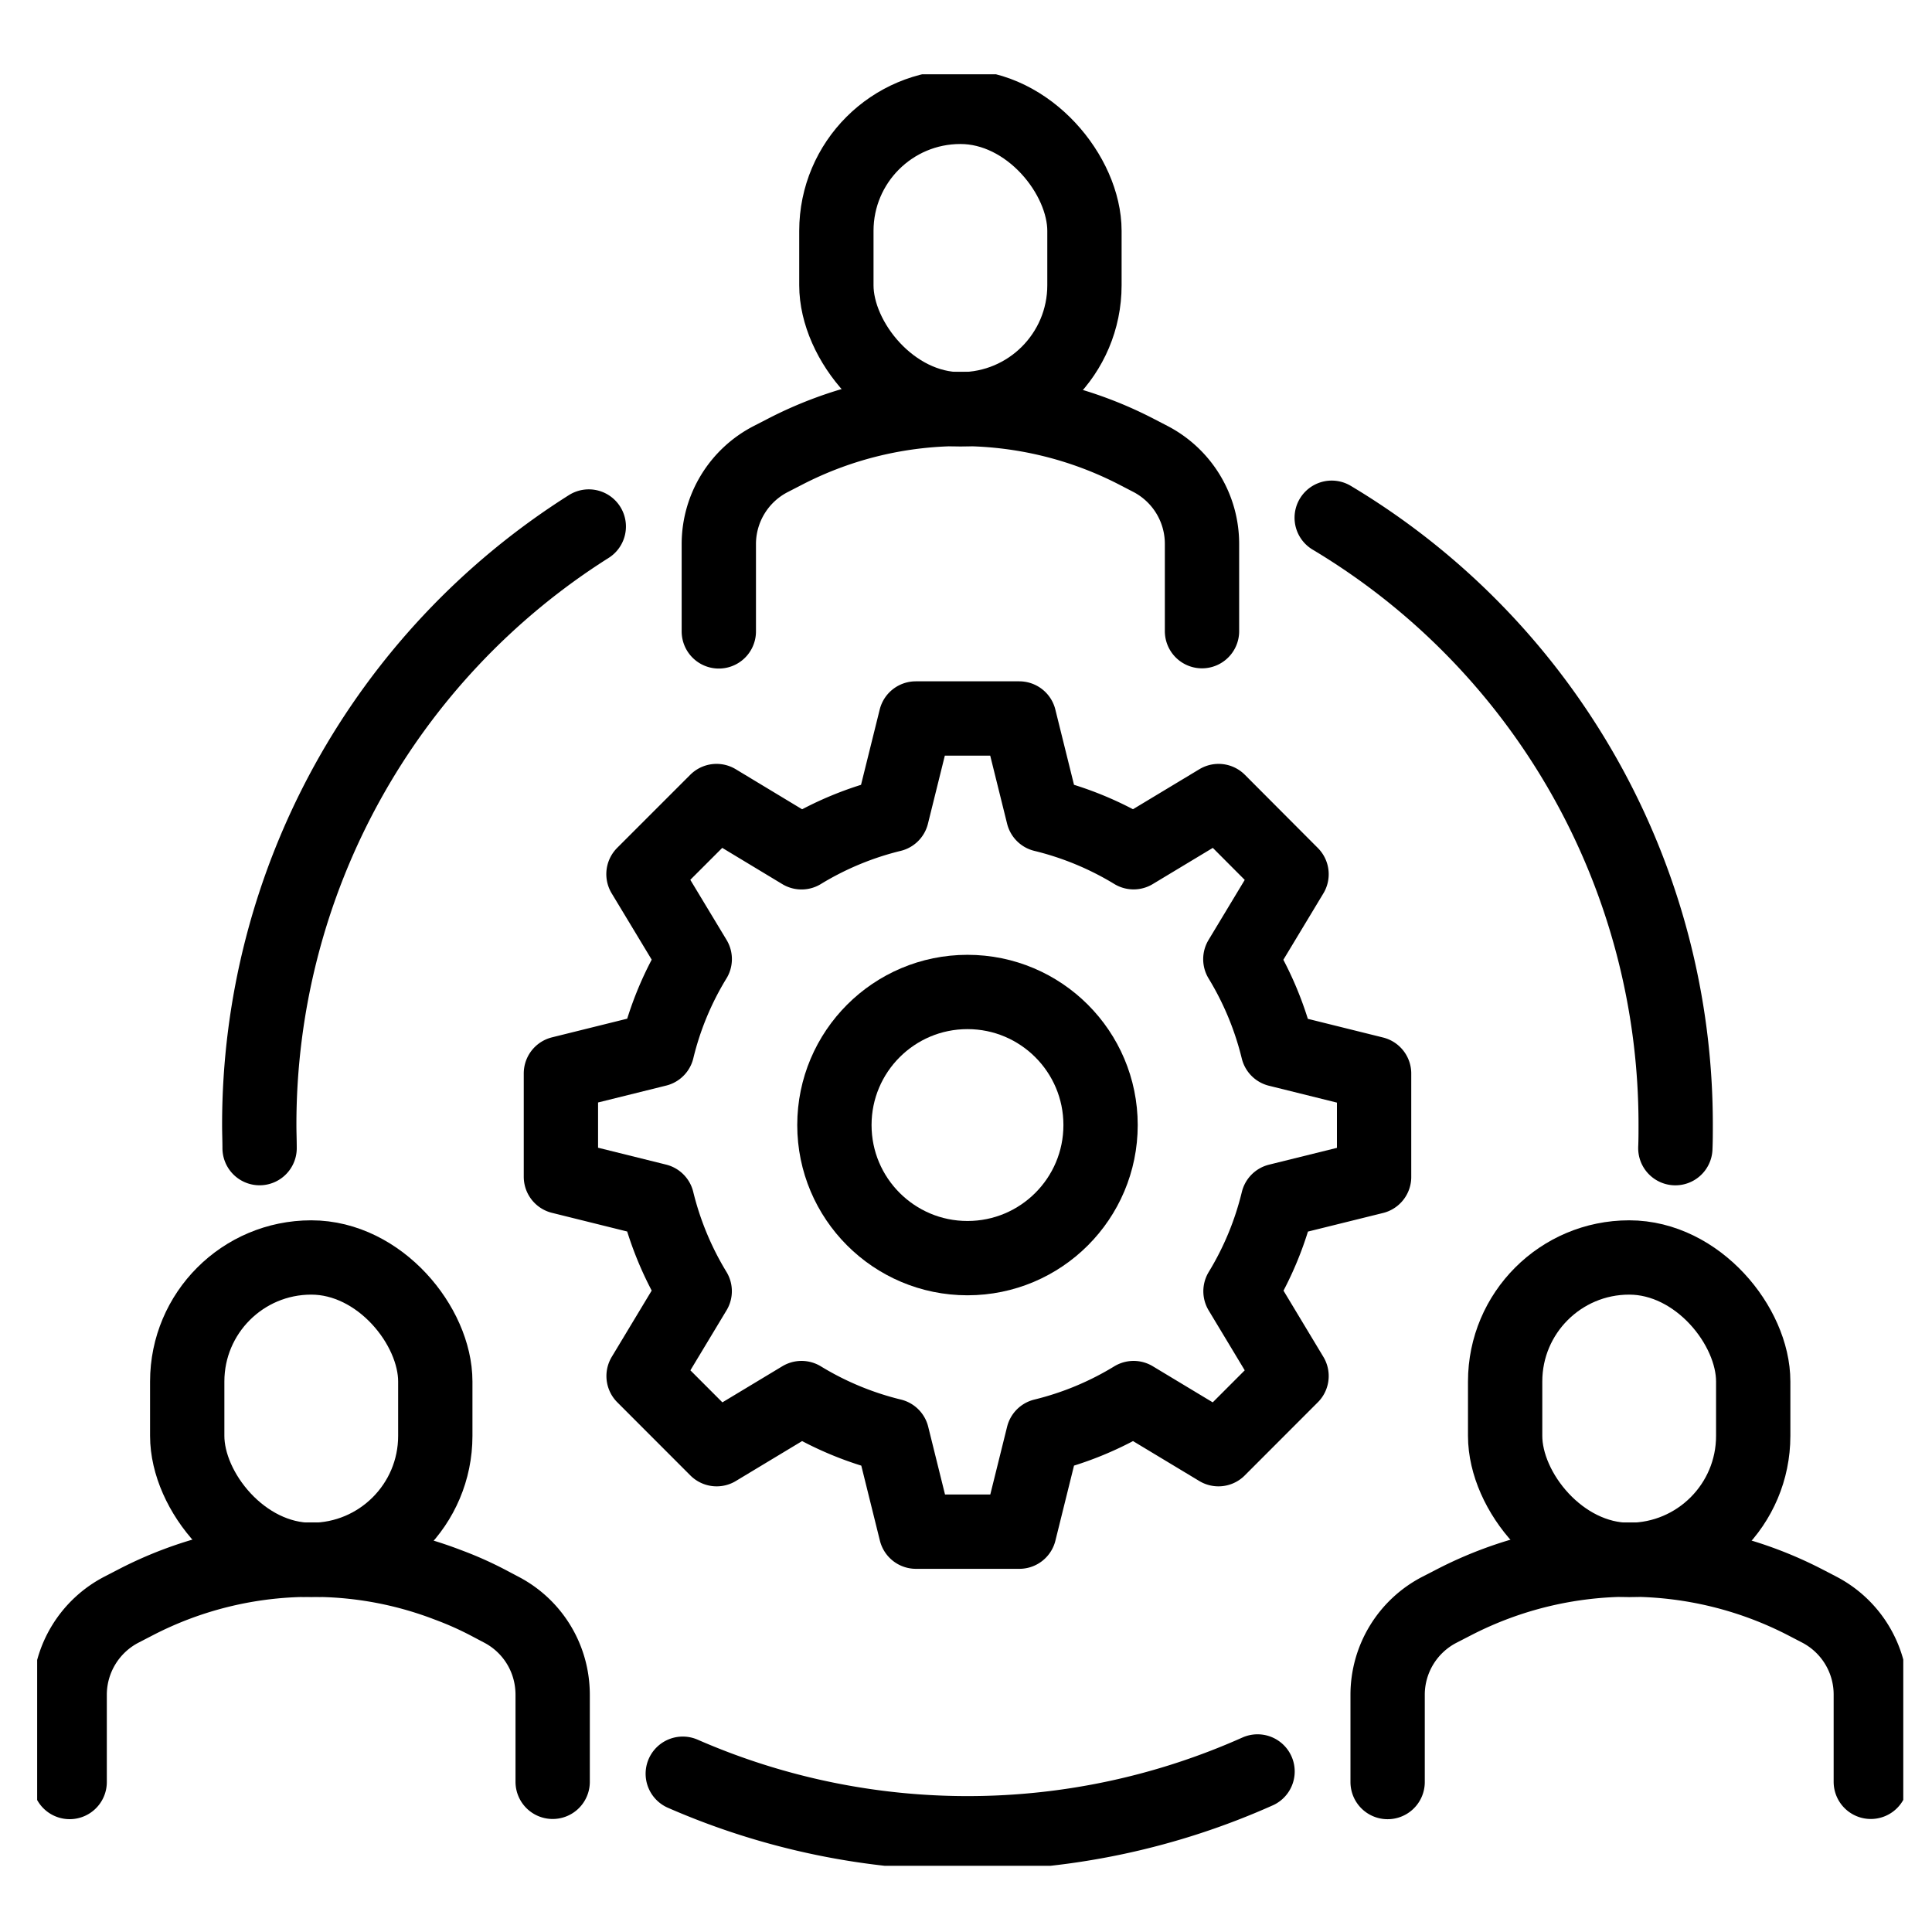
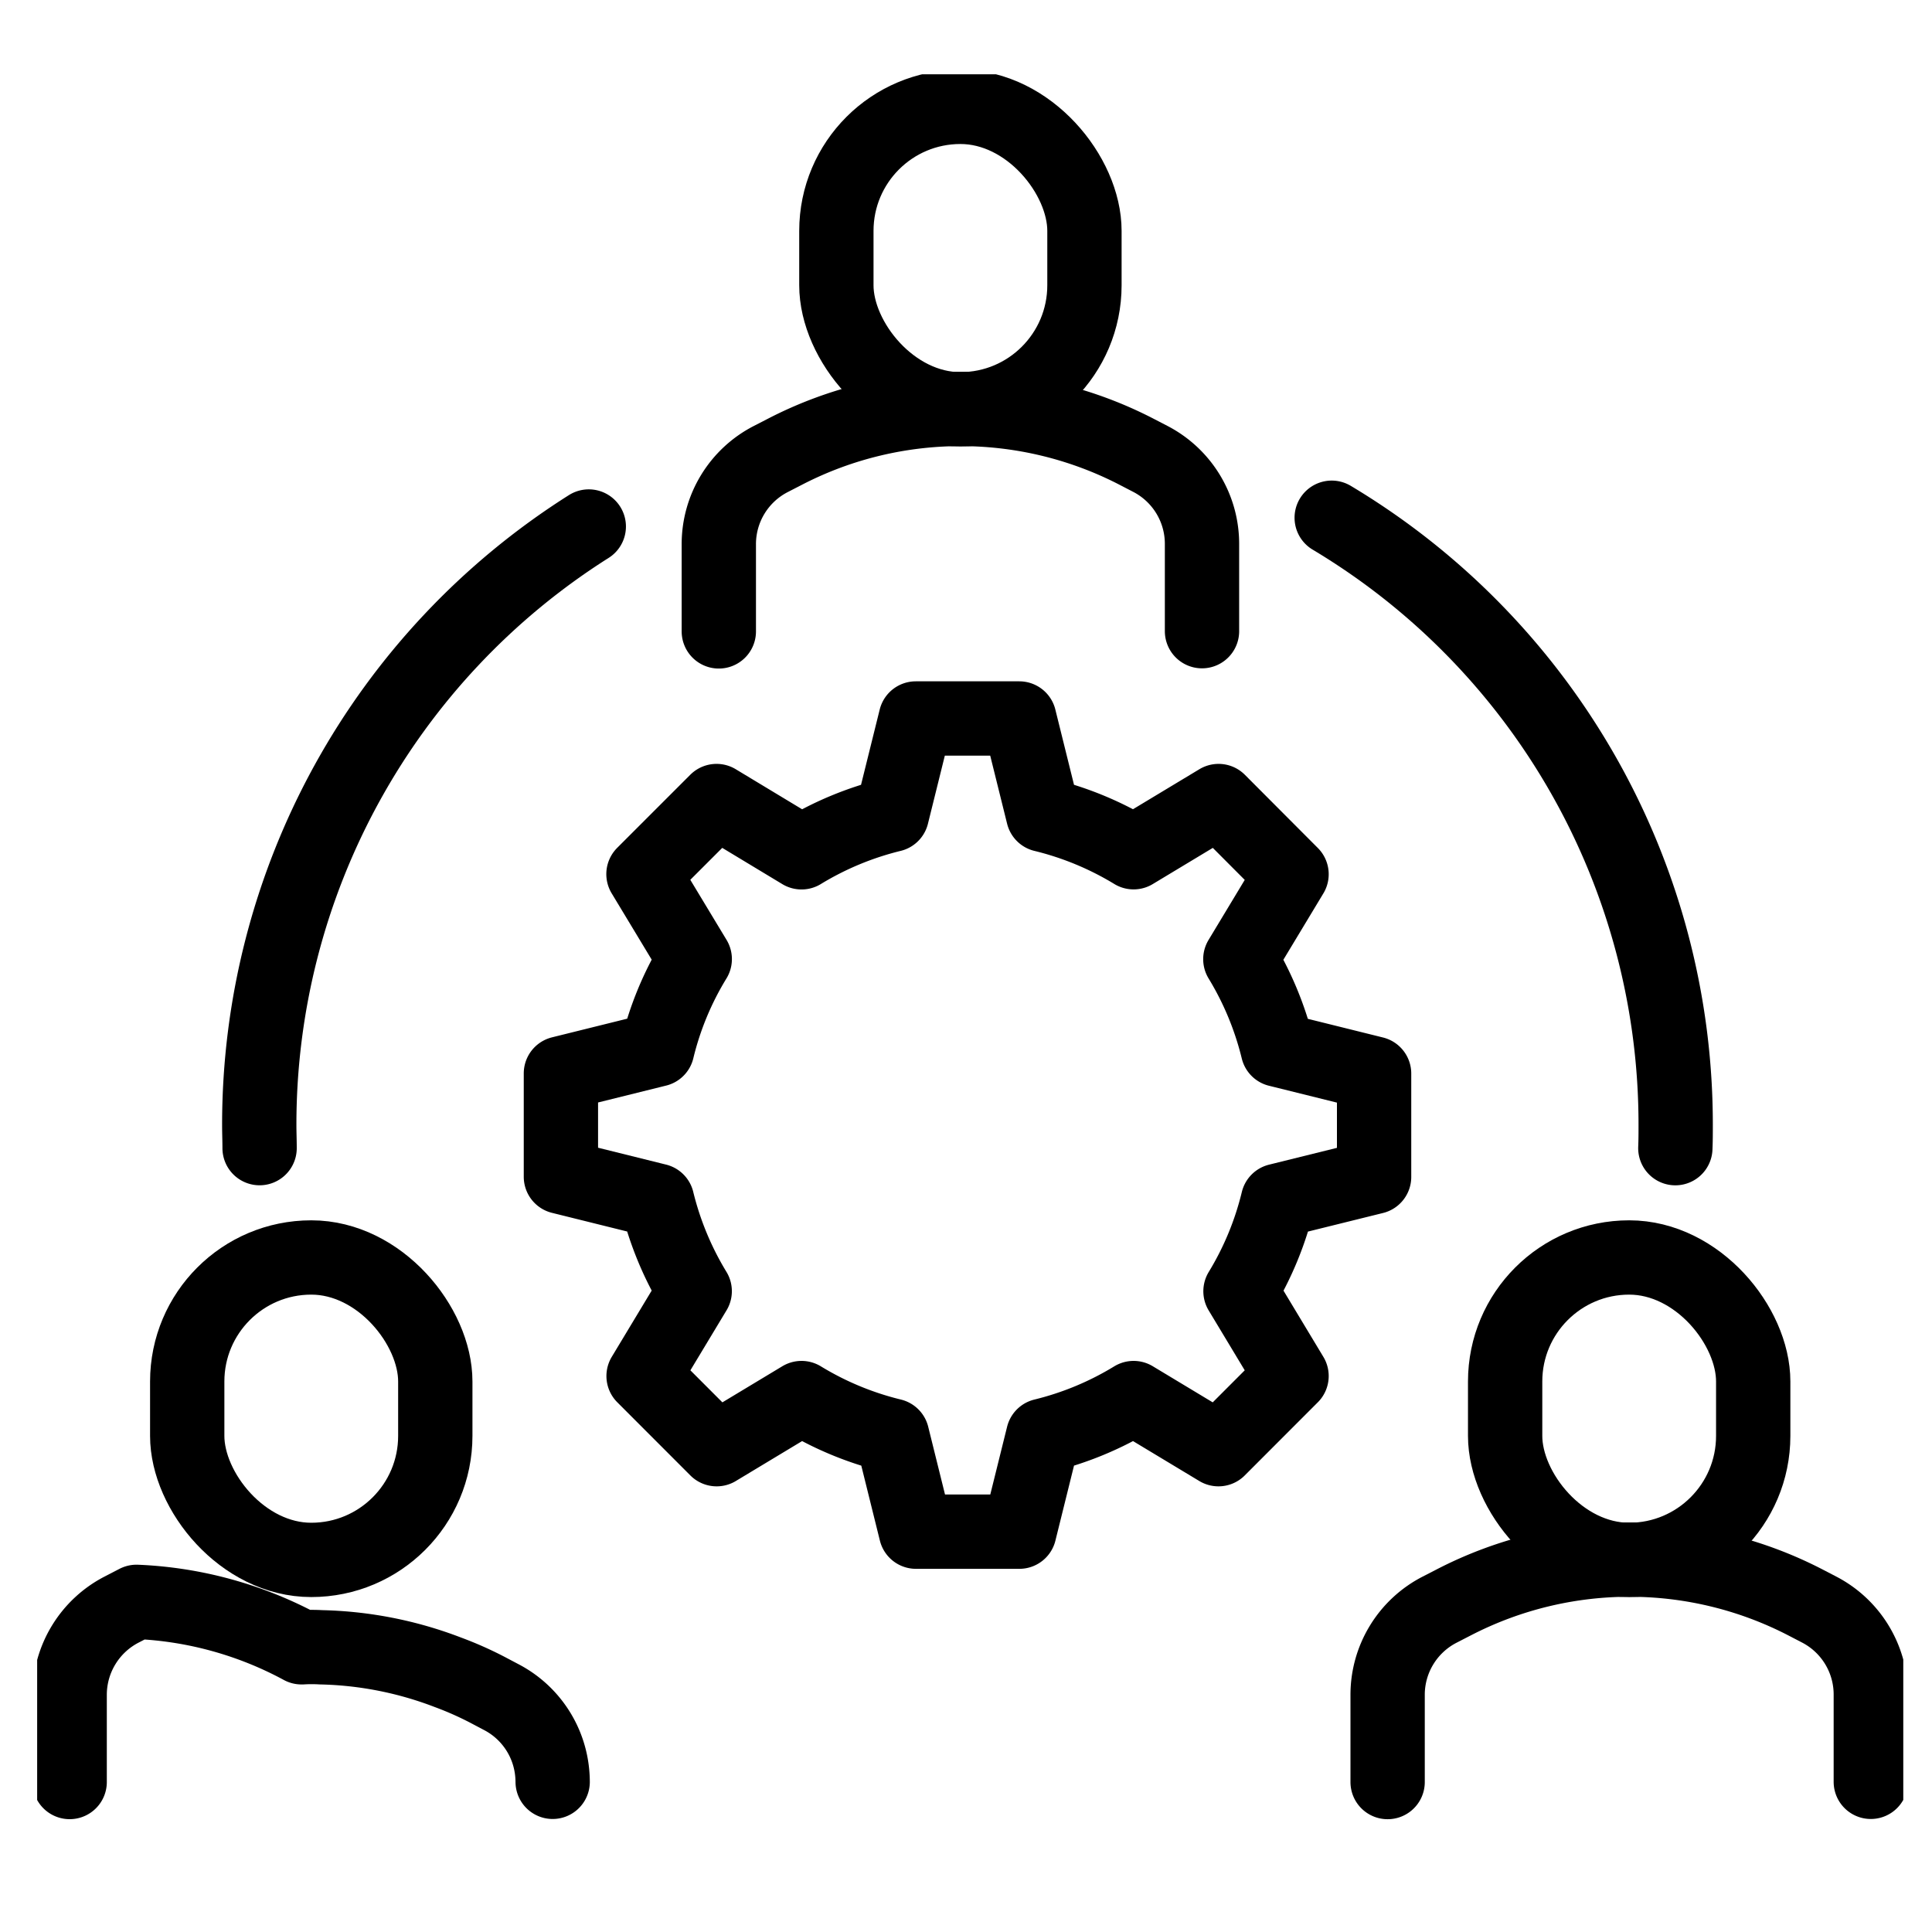
<svg xmlns="http://www.w3.org/2000/svg" width="52" height="52" viewBox="0 0 52 52">
  <defs>
    <clipPath id="clip-path">
      <rect id="Rectangle_21" data-name="Rectangle 21" width="50.227" height="48.218" fill="none" stroke="#000" stroke-width="2" />
    </clipPath>
    <clipPath id="clip-collaborative">
      <rect width="52" height="52" />
    </clipPath>
  </defs>
  <g id="collaborative" clip-path="url(#clip-collaborative)">
    <g id="Group_5496" data-name="Group 5496" transform="translate(1 2)">
      <g id="Group_5072" data-name="Group 5072" clip-path="url(#clip-path)">
        <path id="Path_6171" data-name="Path 6171" d="M95.913,117.307l2.284,1.376,1.967-1.969-1.374-2.282v0a8.531,8.531,0,0,0,1.008-2.436v0l2.588-.641v-2.782l-2.59-.643a8.6,8.6,0,0,0-1.01-2.436l1.378-2.286L98.2,101.238l-2.287,1.378a8.6,8.6,0,0,0-2.434-1.008l-.643-2.592H90.05l-.643,2.592a8.586,8.586,0,0,0-2.432,1.01h0l-2.287-1.38-1.967,1.967,1.38,2.287a8.478,8.478,0,0,0-1.01,2.434l-2.592.643v2.782l2.59.643A8.61,8.61,0,0,0,84.1,114.43l-1.376,2.284,1.967,1.969,2.284-1.376a8.563,8.563,0,0,0,2.439,1.012l.641,2.584h2.783l.641-2.584A8.562,8.562,0,0,0,95.913,117.307Z" transform="translate(-66.402 -81.678)" fill="none" stroke="#000" stroke-linecap="round" stroke-linejoin="round" stroke-width="2" />
-         <circle id="Ellipse_4" data-name="Ellipse 4" cx="3.582" cy="3.582" r="3.582" transform="translate(21.458 24.699)" fill="none" stroke="#000" stroke-linecap="round" stroke-linejoin="round" stroke-width="2" />
        <rect id="Rectangle_18" data-name="Rectangle 18" width="6.677" height="8.14" rx="3.338" transform="translate(21.511 0.876)" fill="none" stroke="#000" stroke-linecap="round" stroke-linejoin="round" stroke-width="2" />
        <path id="Path_6172" data-name="Path 6172" d="M104.783,57.424v-2.35a2.575,2.575,0,0,1,1.4-2.29l.4-.206a10.3,10.3,0,0,1,9.459.019l.357.185a2.575,2.575,0,0,1,1.389,2.286v2.35" transform="translate(-86.436 -42.43)" fill="none" stroke="#000" stroke-linecap="round" stroke-linejoin="round" stroke-width="2" />
        <rect id="Rectangle_19" data-name="Rectangle 19" width="6.677" height="8.14" rx="3.338" transform="translate(4.039 31.845)" fill="none" stroke="#000" stroke-linecap="round" stroke-linejoin="round" stroke-width="2" />
-         <path id="Path_6173" data-name="Path 6173" d="M18,234.286v-2.354a2.676,2.676,0,0,0-.024-.342,2.569,2.569,0,0,0-1.363-1.94l-.356-.188a9.228,9.228,0,0,0-1.074-.477,10.11,10.11,0,0,0-3.419-.674,4.253,4.253,0,0,0-.5,0,.022.022,0,0,0-.024,0A10.222,10.222,0,0,0,6.8,229.442l-.4.207A2.583,2.583,0,0,0,5,231.942v2.349" transform="translate(-4.125 -188.328)" fill="none" stroke="#000" stroke-linecap="round" stroke-linejoin="round" stroke-width="2" />
+         <path id="Path_6173" data-name="Path 6173" d="M18,234.286a2.676,2.676,0,0,0-.024-.342,2.569,2.569,0,0,0-1.363-1.94l-.356-.188a9.228,9.228,0,0,0-1.074-.477,10.11,10.11,0,0,0-3.419-.674,4.253,4.253,0,0,0-.5,0,.022.022,0,0,0-.024,0A10.222,10.222,0,0,0,6.8,229.442l-.4.207A2.583,2.583,0,0,0,5,231.942v2.349" transform="translate(-4.125 -188.328)" fill="none" stroke="#000" stroke-linecap="round" stroke-linejoin="round" stroke-width="2" />
        <rect id="Rectangle_20" data-name="Rectangle 20" width="6.677" height="8.14" rx="3.338" transform="translate(39.511 31.845)" fill="none" stroke="#000" stroke-linecap="round" stroke-linejoin="round" stroke-width="2" />
        <path id="Path_6174" data-name="Path 6174" d="M207.585,234.294v-2.35a2.576,2.576,0,0,1,1.4-2.29l.4-.206a10.3,10.3,0,0,1,9.46.019l.356.185a2.576,2.576,0,0,1,1.389,2.286v2.35" transform="translate(-171.237 -188.33)" fill="none" stroke="#000" stroke-linecap="round" stroke-linejoin="round" stroke-width="2" />
-         <path id="Path_6175" data-name="Path 6175" d="M99.241,260.934a19.14,19.14,0,0,0,15.47-.061" transform="translate(-81.864 -215.194)" fill="none" stroke="#000" stroke-linecap="round" stroke-linejoin="round" stroke-width="2" />
        <path id="Path_6176" data-name="Path 6176" d="M198.991,68.161a19.021,19.021,0,0,1,9.258,16.346c0,.21,0,.416-.009.622" transform="translate(-164.148 -56.226)" fill="none" stroke="#000" stroke-linecap="round" stroke-linejoin="round" stroke-width="2" />
        <path id="Path_6177" data-name="Path 6177" d="M34.15,86.242c0-.206-.009-.411-.009-.622A19.04,19.04,0,0,1,43.01,69.511" transform="translate(-28.163 -57.34)" fill="none" stroke="#000" stroke-linecap="round" stroke-linejoin="round" stroke-width="2" />
      </g>
    </g>
  </g>
</svg>